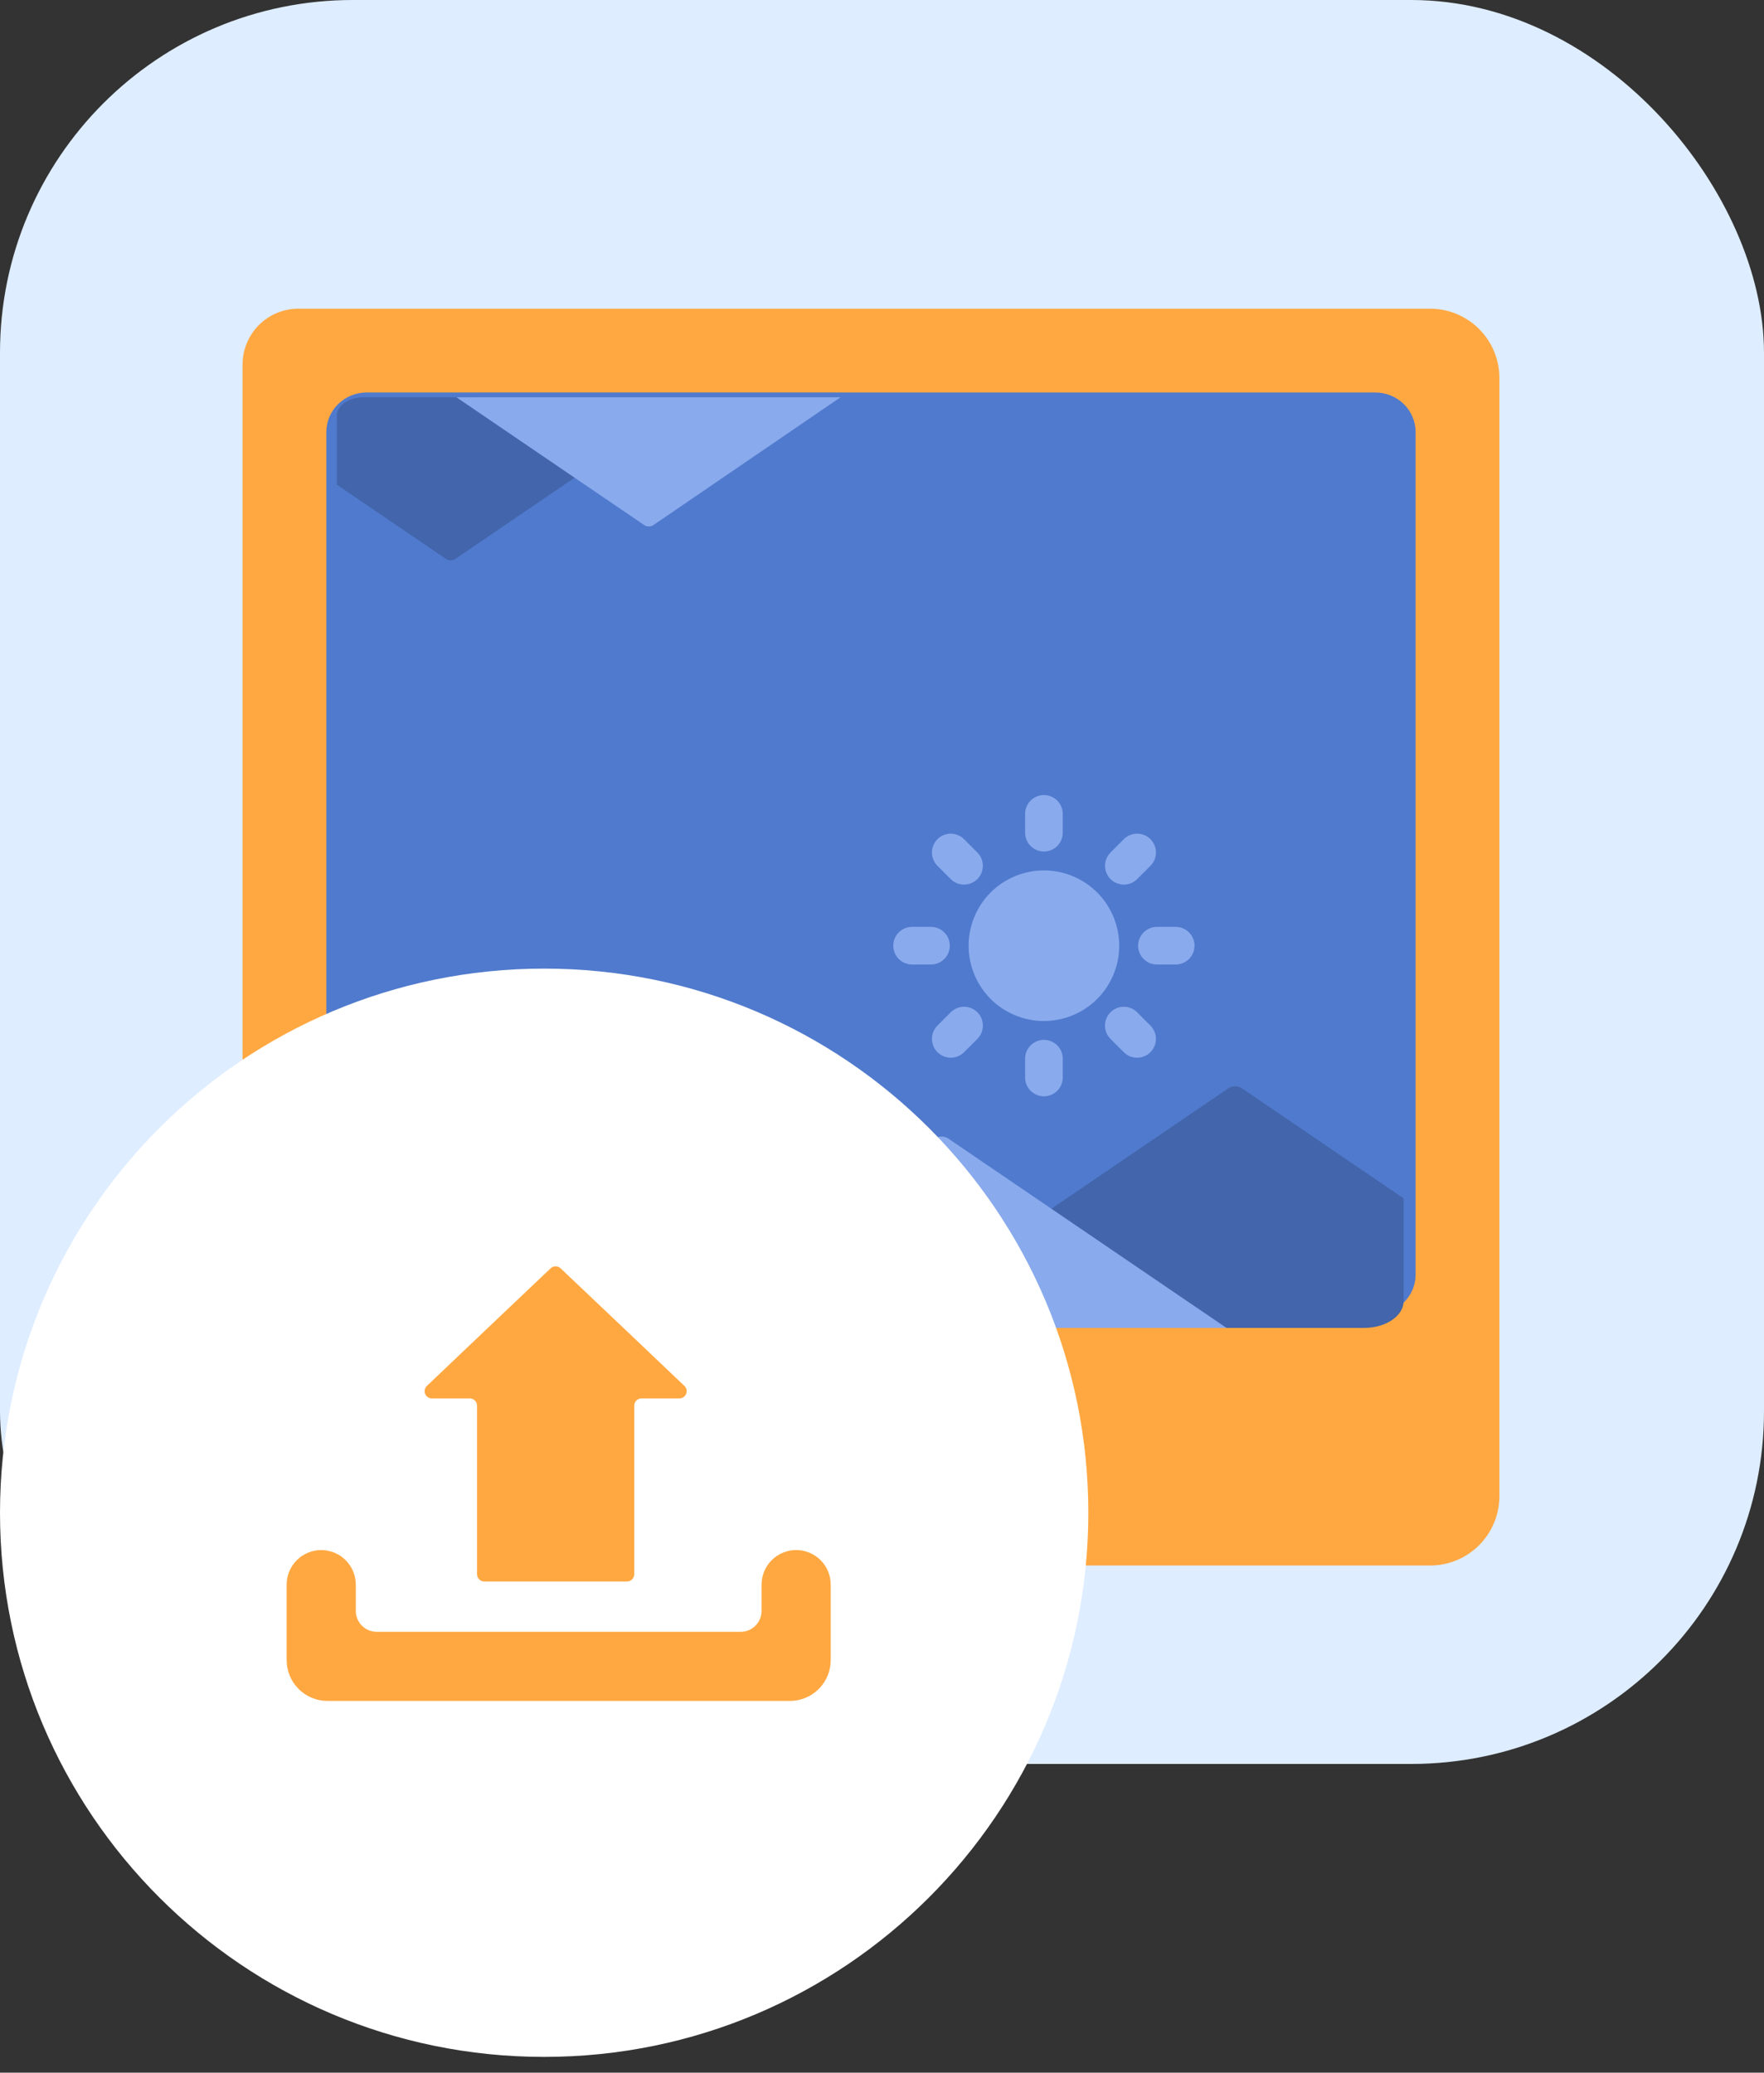
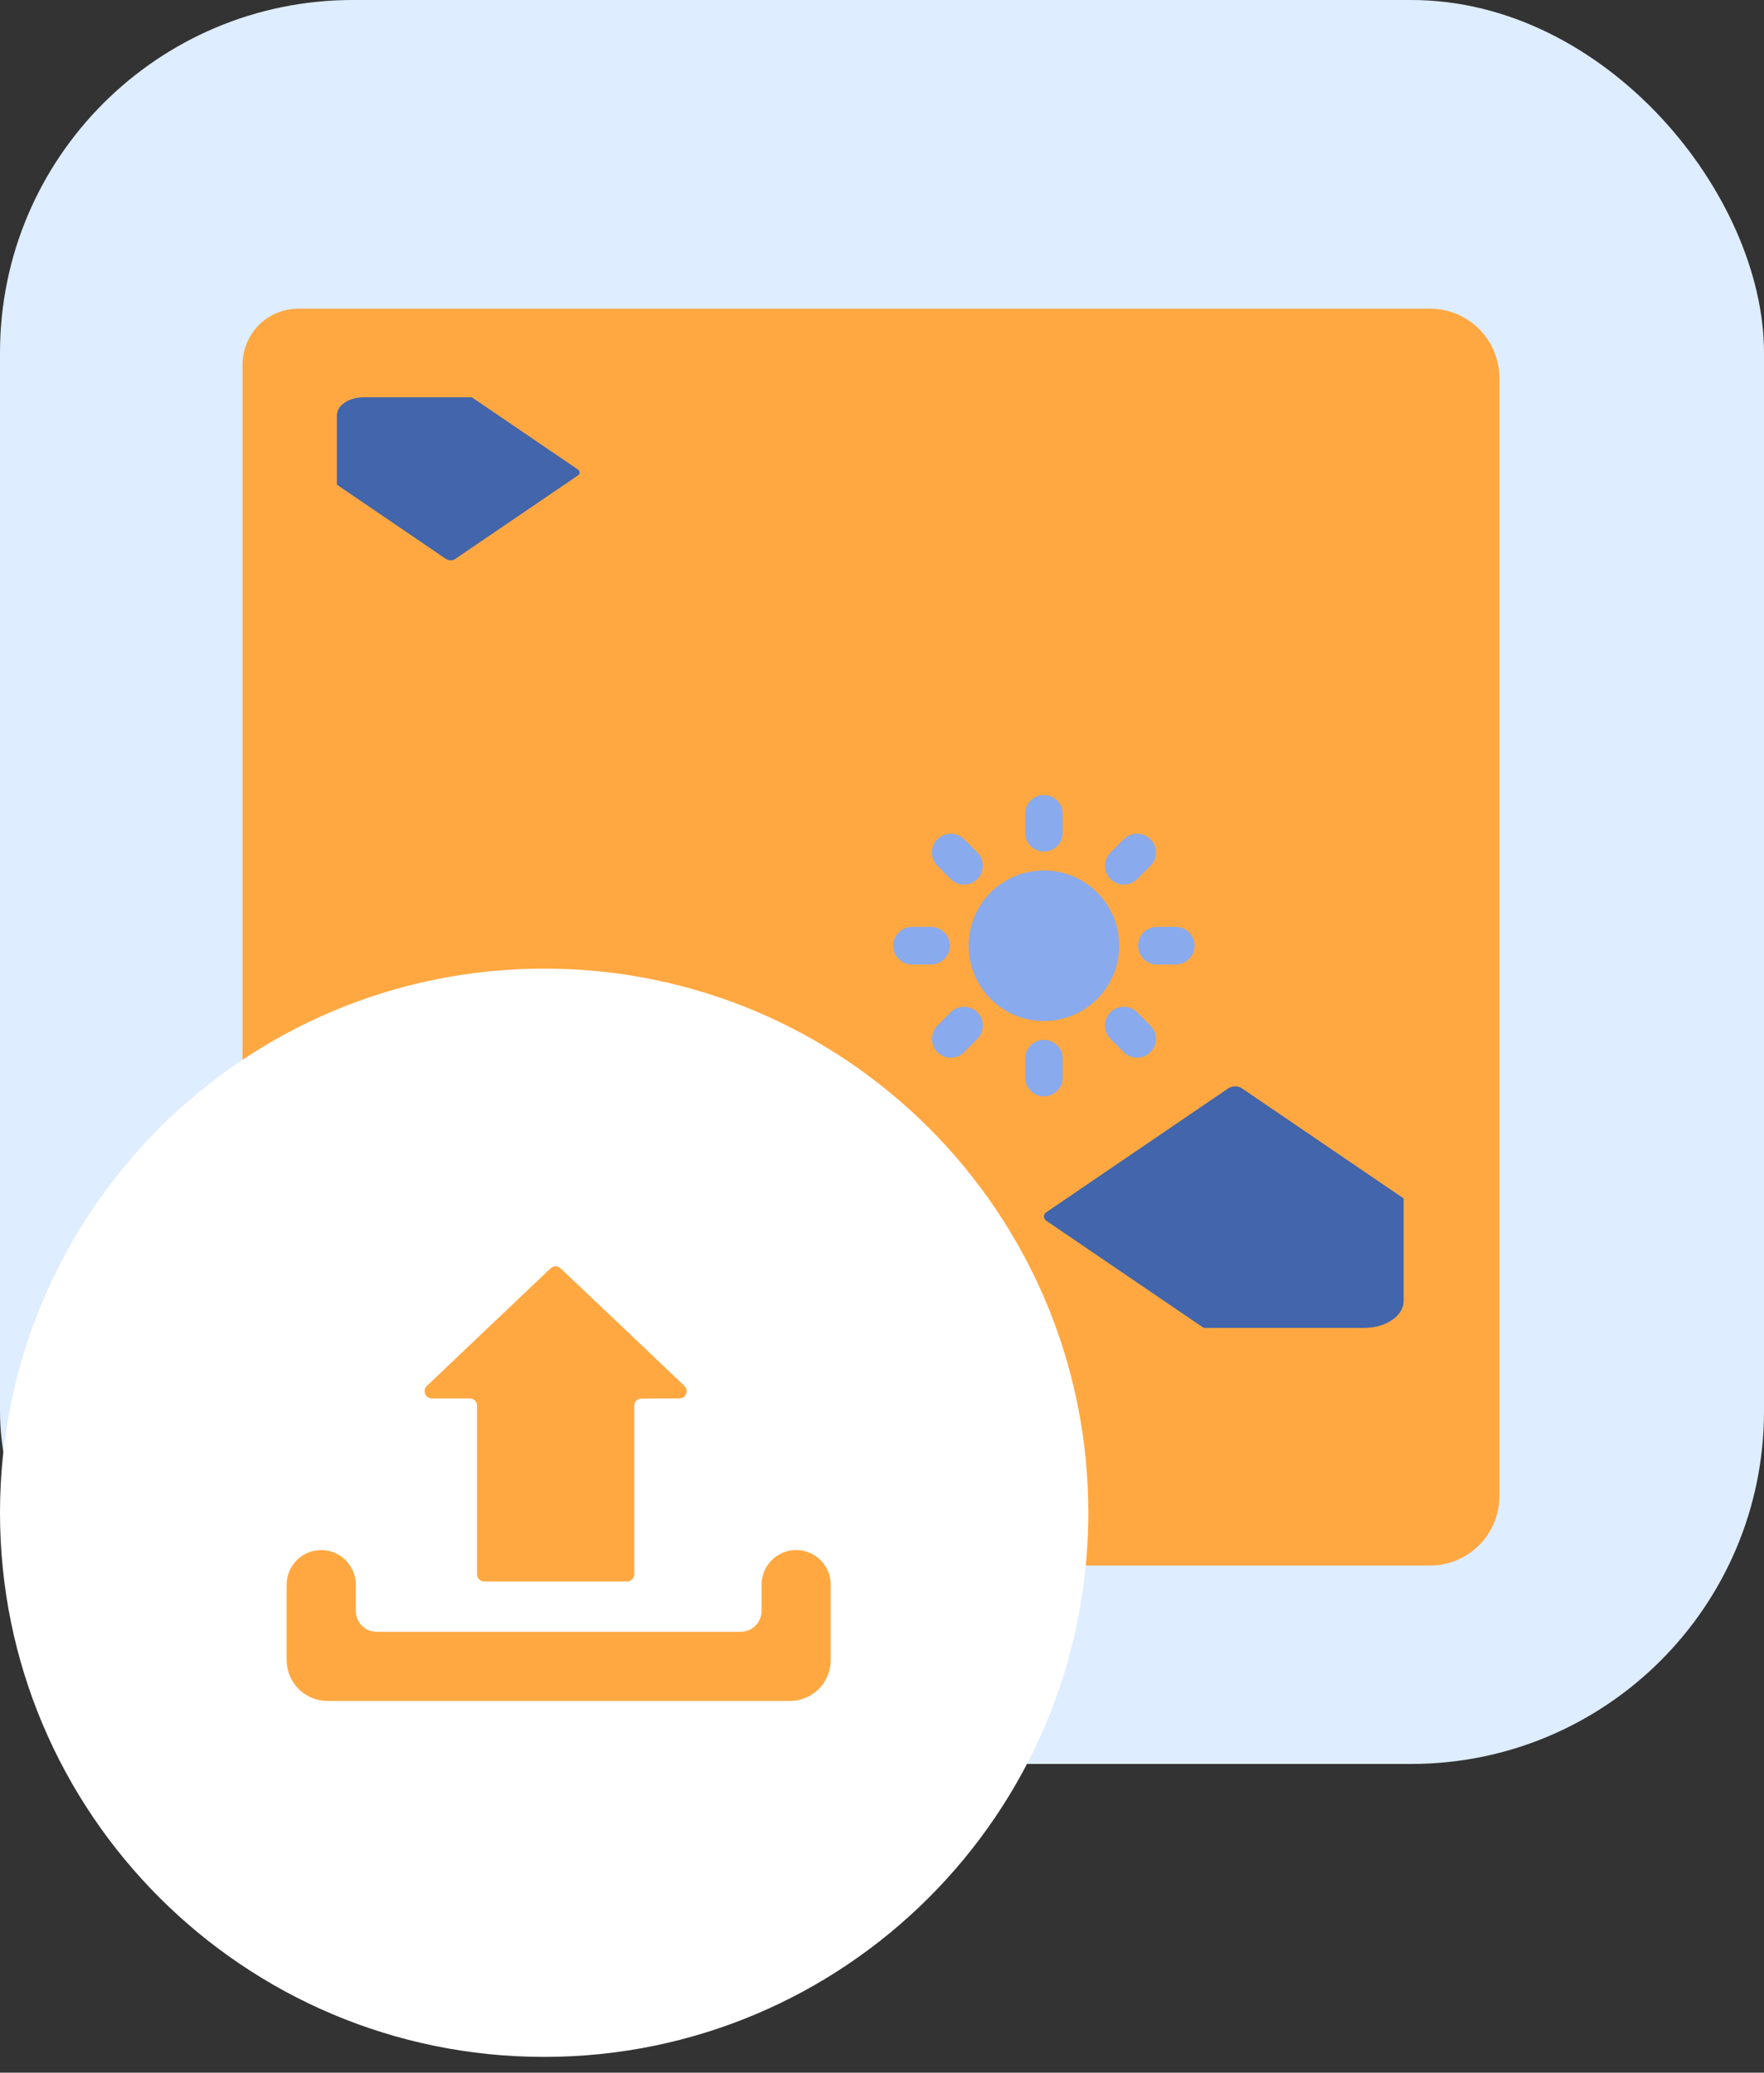
<svg xmlns="http://www.w3.org/2000/svg" width="80" height="94" viewBox="0 0 80 94" fill="none">
  <rect x="0" y="0" width="80" height="94" fill="#333333" stroke="none" />
  <rect width="80" height="80" rx="16" fill="#DEEDFF" />
  <path d="M64.858 14H13.529C13.197 14 12.868 14.066 12.561 14.193C12.254 14.32 11.976 14.507 11.741 14.742C11.506 14.978 11.32 15.257 11.193 15.564C11.065 15.872 11 16.201 11 16.534V68.466C11 68.799 11.065 69.128 11.193 69.436C11.32 69.743 11.506 70.022 11.741 70.258C11.976 70.493 12.254 70.68 12.561 70.807C12.868 70.934 13.197 71 13.529 71H64.858C65.691 71 66.49 70.668 67.08 70.078C67.669 69.487 68 68.687 68 67.852V17.148C68 16.735 67.919 16.326 67.761 15.944C67.603 15.562 67.371 15.214 67.08 14.922C66.788 14.63 66.442 14.398 66.06 14.24C65.679 14.081 65.271 14 64.858 14Z" fill="#FFA841" />
-   <path d="M64.2 19.593V57.805C64.2 58.281 64.007 58.737 63.663 59.074C63.32 59.411 62.854 59.6 62.368 59.6H16.631C16.146 59.6 15.68 59.411 15.336 59.074C14.993 58.737 14.8 58.281 14.8 57.805V19.593C14.8 19.117 14.993 18.661 15.337 18.325C15.68 17.988 16.146 17.8 16.631 17.8H62.368C62.854 17.8 63.319 17.988 63.663 18.325C64.006 18.661 64.2 19.117 64.2 19.593Z" fill="#507ACD" />
  <path fill-rule="evenodd" clip-rule="evenodd" d="M47.344 38.619C47.117 38.619 46.9 38.529 46.74 38.369C46.58 38.209 46.49 37.992 46.49 37.766V36.912C46.49 36.685 46.58 36.468 46.74 36.308C46.9 36.148 47.117 36.058 47.344 36.058C47.57 36.058 47.787 36.148 47.947 36.308C48.107 36.468 48.197 36.685 48.197 36.912V37.766C48.197 37.992 48.107 38.209 47.947 38.369C47.787 38.529 47.57 38.619 47.344 38.619ZM48.65 39.736C46.907 39.014 44.91 39.841 44.188 41.584C43.466 43.326 44.294 45.324 46.036 46.046C47.779 46.767 49.776 45.94 50.498 44.198C51.22 42.455 50.392 40.458 48.65 39.736ZM43.394 40.055C43.498 40.098 43.609 40.12 43.721 40.12C43.89 40.12 44.055 40.07 44.195 39.976C44.336 39.882 44.445 39.749 44.51 39.593C44.574 39.437 44.591 39.266 44.558 39.1C44.525 38.934 44.444 38.782 44.325 38.663L43.721 38.059C43.561 37.899 43.344 37.809 43.117 37.809C42.891 37.809 42.674 37.899 42.514 38.059C42.354 38.219 42.264 38.436 42.264 38.663C42.264 38.889 42.354 39.106 42.514 39.266L43.117 39.87C43.197 39.949 43.291 40.012 43.394 40.055ZM42.22 43.743H41.366C41.254 43.743 41.142 43.722 41.039 43.679C40.935 43.636 40.841 43.573 40.761 43.494C40.682 43.414 40.619 43.32 40.576 43.217C40.533 43.113 40.511 43.002 40.511 42.89C40.511 42.777 40.533 42.666 40.576 42.563C40.619 42.459 40.682 42.365 40.761 42.285C40.841 42.206 40.935 42.143 41.039 42.1C41.142 42.058 41.254 42.036 41.366 42.036H42.22C42.332 42.036 42.443 42.058 42.547 42.1C42.651 42.143 42.745 42.206 42.824 42.285C42.904 42.365 42.967 42.459 43.01 42.563C43.053 42.666 43.075 42.777 43.075 42.89C43.075 43.002 43.053 43.113 43.01 43.217C42.967 43.32 42.904 43.414 42.824 43.494C42.745 43.573 42.651 43.636 42.547 43.679C42.443 43.722 42.332 43.743 42.22 43.743ZM46.74 49.471C46.9 49.631 47.117 49.721 47.344 49.721C47.57 49.721 47.787 49.631 47.947 49.471C48.107 49.311 48.197 49.094 48.197 48.867V48.014C48.197 47.787 48.107 47.57 47.947 47.41C47.787 47.25 47.57 47.16 47.344 47.16C47.117 47.16 46.9 47.25 46.74 47.41C46.58 47.57 46.49 47.787 46.49 48.014V48.867C46.49 49.094 46.58 49.311 46.74 49.471ZM51.571 47.97C51.458 47.971 51.347 47.948 51.244 47.906C51.14 47.863 51.046 47.8 50.967 47.72L50.363 47.117C50.203 46.956 50.113 46.739 50.113 46.513C50.113 46.287 50.203 46.069 50.363 45.909C50.523 45.749 50.74 45.659 50.967 45.659C51.193 45.659 51.41 45.749 51.571 45.909L52.174 46.513C52.294 46.632 52.375 46.785 52.408 46.95C52.441 47.116 52.424 47.287 52.359 47.443C52.294 47.599 52.185 47.733 52.045 47.826C51.904 47.92 51.739 47.97 51.571 47.97V47.97ZM52.468 43.743H53.321C53.547 43.743 53.764 43.653 53.924 43.493C54.084 43.333 54.174 43.116 54.174 42.89C54.174 42.663 54.084 42.447 53.924 42.286C53.764 42.126 53.547 42.036 53.321 42.036H52.468C52.241 42.036 52.025 42.126 51.865 42.286C51.705 42.447 51.615 42.663 51.615 42.89C51.615 43.116 51.705 43.333 51.865 43.493C52.025 43.653 52.241 43.743 52.468 43.743ZM50.967 40.12C50.798 40.12 50.633 40.07 50.493 39.976C50.353 39.882 50.243 39.749 50.179 39.593C50.114 39.437 50.097 39.266 50.13 39.1C50.163 38.934 50.244 38.782 50.364 38.663L50.967 38.059C51.127 37.899 51.345 37.809 51.571 37.809C51.797 37.809 52.014 37.899 52.175 38.059C52.335 38.219 52.425 38.436 52.425 38.663C52.425 38.889 52.335 39.106 52.175 39.266L51.571 39.87C51.492 39.949 51.398 40.012 51.294 40.055C51.191 40.098 51.08 40.12 50.967 40.12ZM42.643 47.826C42.783 47.92 42.949 47.97 43.117 47.97C43.229 47.971 43.34 47.948 43.444 47.906C43.548 47.863 43.642 47.8 43.721 47.72L44.325 47.117C44.404 47.037 44.467 46.943 44.51 46.84C44.553 46.736 44.575 46.625 44.575 46.513C44.575 46.401 44.553 46.29 44.51 46.186C44.467 46.083 44.404 45.989 44.325 45.909C44.245 45.83 44.151 45.767 44.048 45.724C43.944 45.681 43.833 45.659 43.721 45.659C43.609 45.659 43.498 45.681 43.394 45.724C43.291 45.767 43.197 45.83 43.117 45.909L42.514 46.513C42.394 46.632 42.313 46.785 42.28 46.95C42.247 47.116 42.264 47.287 42.329 47.443C42.393 47.599 42.503 47.733 42.643 47.826Z" fill="#89AAED" />
  <path d="M63.658 54.352V59.003C63.658 59.677 62.854 60.224 61.864 60.224H54.59L47.468 55.376C47.431 55.357 47.399 55.327 47.378 55.291C47.356 55.256 47.344 55.214 47.344 55.172C47.344 55.13 47.356 55.089 47.378 55.053C47.399 55.017 47.431 54.988 47.468 54.969L47.684 54.82L55.715 49.353C55.805 49.298 55.909 49.269 56.014 49.269C56.12 49.269 56.224 49.298 56.314 49.353L63.658 54.352Z" fill="#4265AB" />
-   <path d="M55.622 60.224H29.812L42.397 51.628C42.487 51.573 42.59 51.544 42.696 51.544C42.801 51.544 42.904 51.573 42.994 51.628L47.683 54.82L55.622 60.224Z" fill="#89AAED" />
  <path d="M15.277 21.98V18.842C15.277 18.387 15.82 18.018 16.488 18.018H21.398L26.204 21.29C26.229 21.303 26.25 21.322 26.265 21.347C26.28 21.371 26.288 21.399 26.288 21.427C26.288 21.455 26.28 21.483 26.265 21.508C26.25 21.532 26.229 21.552 26.204 21.565L26.059 21.665L20.638 25.355C20.577 25.392 20.507 25.411 20.436 25.411C20.365 25.411 20.295 25.392 20.234 25.355L15.277 21.98Z" fill="#4265AB" />
-   <path d="M20.701 18.018H38.12L29.626 23.819C29.566 23.856 29.496 23.876 29.425 23.876C29.354 23.876 29.284 23.856 29.224 23.819L26.058 21.665L20.701 18.018Z" fill="#89AAED" />
  <path d="M24.678 93.286C38.308 93.286 49.357 82.237 49.357 68.608C49.357 54.978 38.308 43.929 24.678 43.929C11.049 43.929 0 54.978 0 68.608C0 82.237 11.049 93.286 24.678 93.286Z" fill="white" />
-   <path d="M30.812 63.422H29.093C29.049 63.422 29.007 63.431 28.967 63.447C28.927 63.464 28.89 63.488 28.86 63.519C28.829 63.549 28.805 63.586 28.789 63.626C28.772 63.665 28.764 63.708 28.764 63.752V71.396C28.764 71.439 28.755 71.482 28.738 71.522C28.722 71.562 28.698 71.598 28.667 71.629C28.637 71.659 28.6 71.683 28.56 71.7C28.52 71.717 28.478 71.725 28.434 71.725H21.965C21.877 71.725 21.793 71.69 21.732 71.629C21.67 71.567 21.635 71.483 21.635 71.396V63.752C21.635 63.664 21.601 63.58 21.539 63.519C21.477 63.457 21.393 63.422 21.306 63.422H19.587C19.521 63.422 19.456 63.403 19.402 63.366C19.347 63.329 19.305 63.276 19.281 63.215C19.256 63.154 19.251 63.087 19.265 63.023C19.279 62.959 19.312 62.9 19.36 62.855L21.98 60.362L24.971 57.522C25.032 57.464 25.113 57.431 25.197 57.431C25.282 57.431 25.363 57.464 25.424 57.522L28.419 60.362L31.039 62.855C31.087 62.9 31.12 62.959 31.134 63.023C31.148 63.087 31.142 63.154 31.118 63.215C31.093 63.276 31.051 63.329 30.997 63.366C30.942 63.403 30.878 63.422 30.812 63.422Z" fill="#FFA841" />
+   <path d="M30.812 63.422C29.049 63.422 29.007 63.431 28.967 63.447C28.927 63.464 28.89 63.488 28.86 63.519C28.829 63.549 28.805 63.586 28.789 63.626C28.772 63.665 28.764 63.708 28.764 63.752V71.396C28.764 71.439 28.755 71.482 28.738 71.522C28.722 71.562 28.698 71.598 28.667 71.629C28.637 71.659 28.6 71.683 28.56 71.7C28.52 71.717 28.478 71.725 28.434 71.725H21.965C21.877 71.725 21.793 71.69 21.732 71.629C21.67 71.567 21.635 71.483 21.635 71.396V63.752C21.635 63.664 21.601 63.58 21.539 63.519C21.477 63.457 21.393 63.422 21.306 63.422H19.587C19.521 63.422 19.456 63.403 19.402 63.366C19.347 63.329 19.305 63.276 19.281 63.215C19.256 63.154 19.251 63.087 19.265 63.023C19.279 62.959 19.312 62.9 19.36 62.855L21.98 60.362L24.971 57.522C25.032 57.464 25.113 57.431 25.197 57.431C25.282 57.431 25.363 57.464 25.424 57.522L28.419 60.362L31.039 62.855C31.087 62.9 31.12 62.959 31.134 63.023C31.148 63.087 31.142 63.154 31.118 63.215C31.093 63.276 31.051 63.329 30.997 63.366C30.942 63.403 30.878 63.422 30.812 63.422Z" fill="#FFA841" />
  <path d="M35.822 77.142H14.852C14.361 77.142 13.89 76.947 13.543 76.6C13.195 76.252 13 75.781 13 75.29V71.868C13 71.452 13.165 71.053 13.459 70.759C13.753 70.465 14.152 70.3 14.568 70.3C14.984 70.3 15.382 70.465 15.677 70.759C15.97 71.053 16.136 71.452 16.136 71.868V73.058C16.136 73.183 16.16 73.306 16.208 73.421C16.256 73.536 16.325 73.641 16.413 73.729C16.502 73.817 16.606 73.887 16.721 73.935C16.836 73.982 16.96 74.007 17.084 74.007H33.59C33.715 74.007 33.838 73.982 33.953 73.935C34.068 73.887 34.172 73.817 34.261 73.729C34.349 73.641 34.419 73.536 34.466 73.421C34.514 73.306 34.538 73.183 34.538 73.058V71.866C34.538 71.451 34.704 71.052 34.998 70.758C35.292 70.464 35.69 70.299 36.106 70.299C36.522 70.299 36.921 70.464 37.215 70.758C37.509 71.052 37.674 71.451 37.674 71.866V75.29C37.674 75.781 37.479 76.252 37.132 76.6C36.784 76.947 36.313 77.142 35.822 77.142Z" fill="#FFA841" />
</svg>